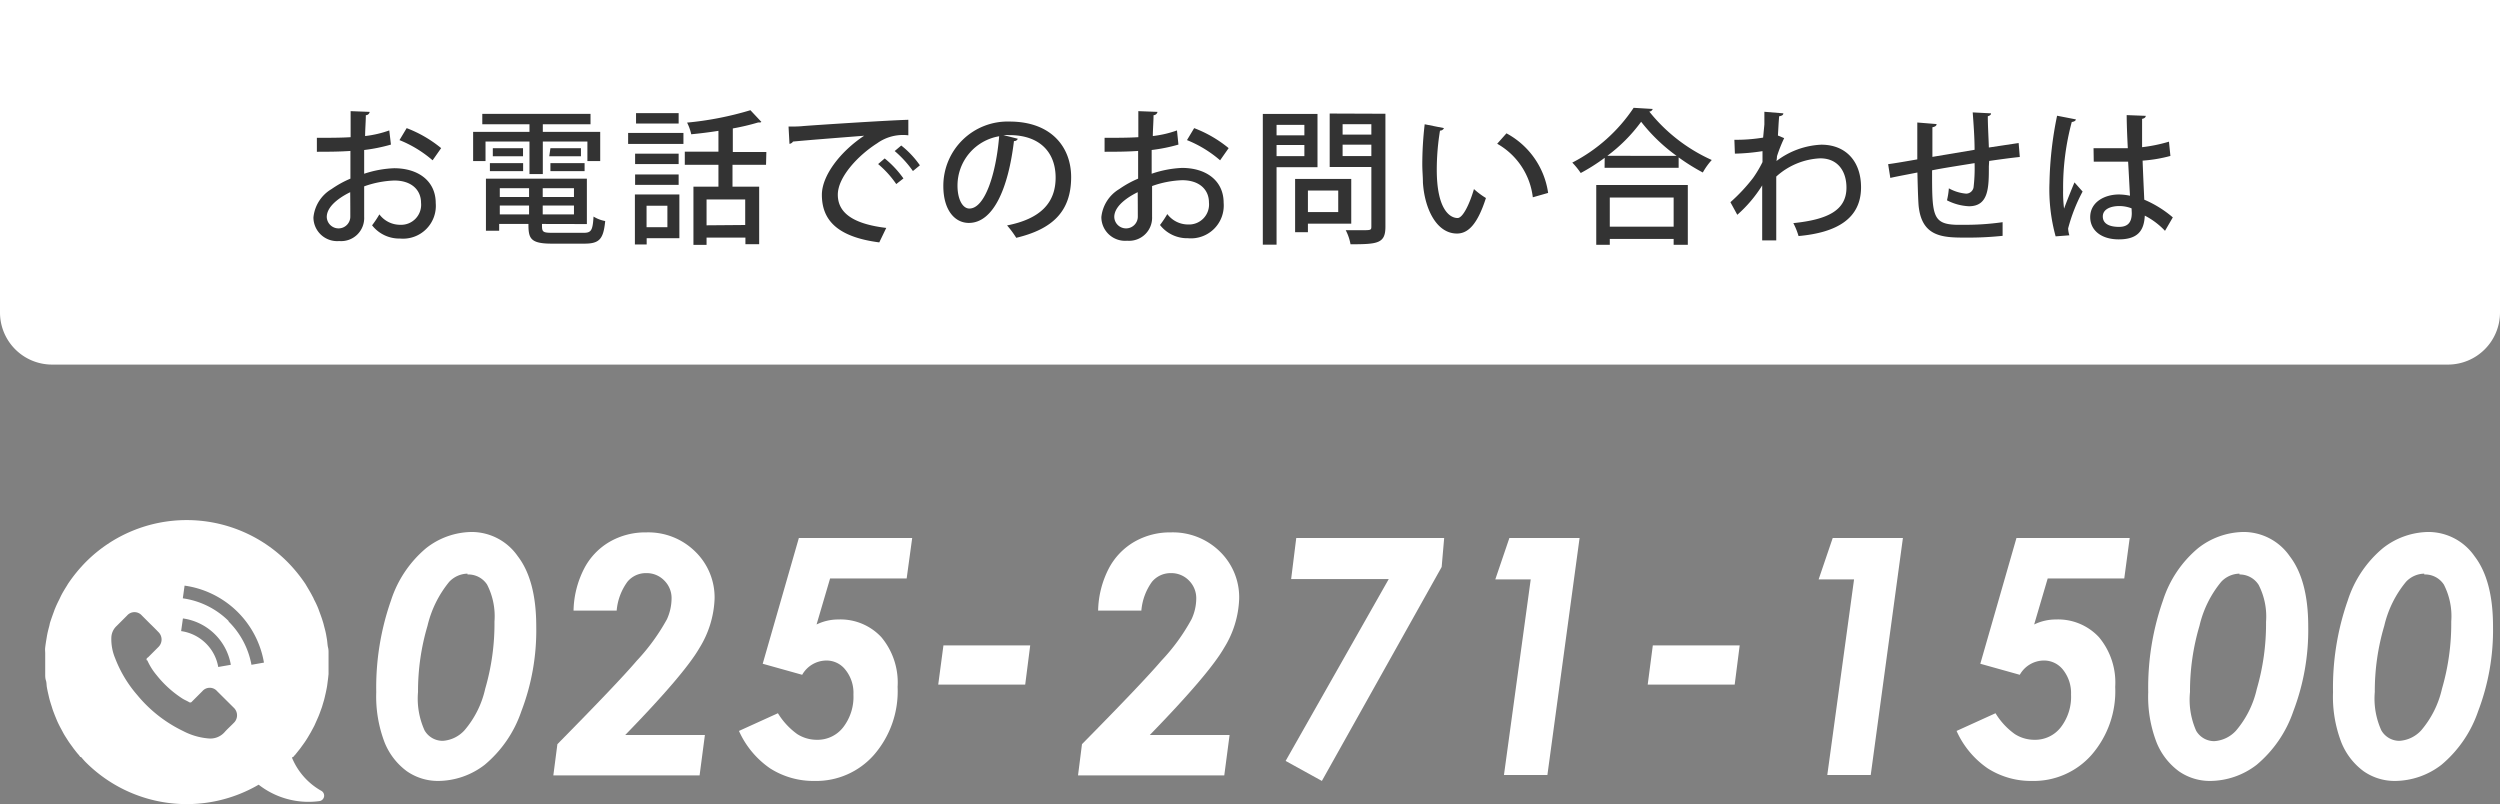
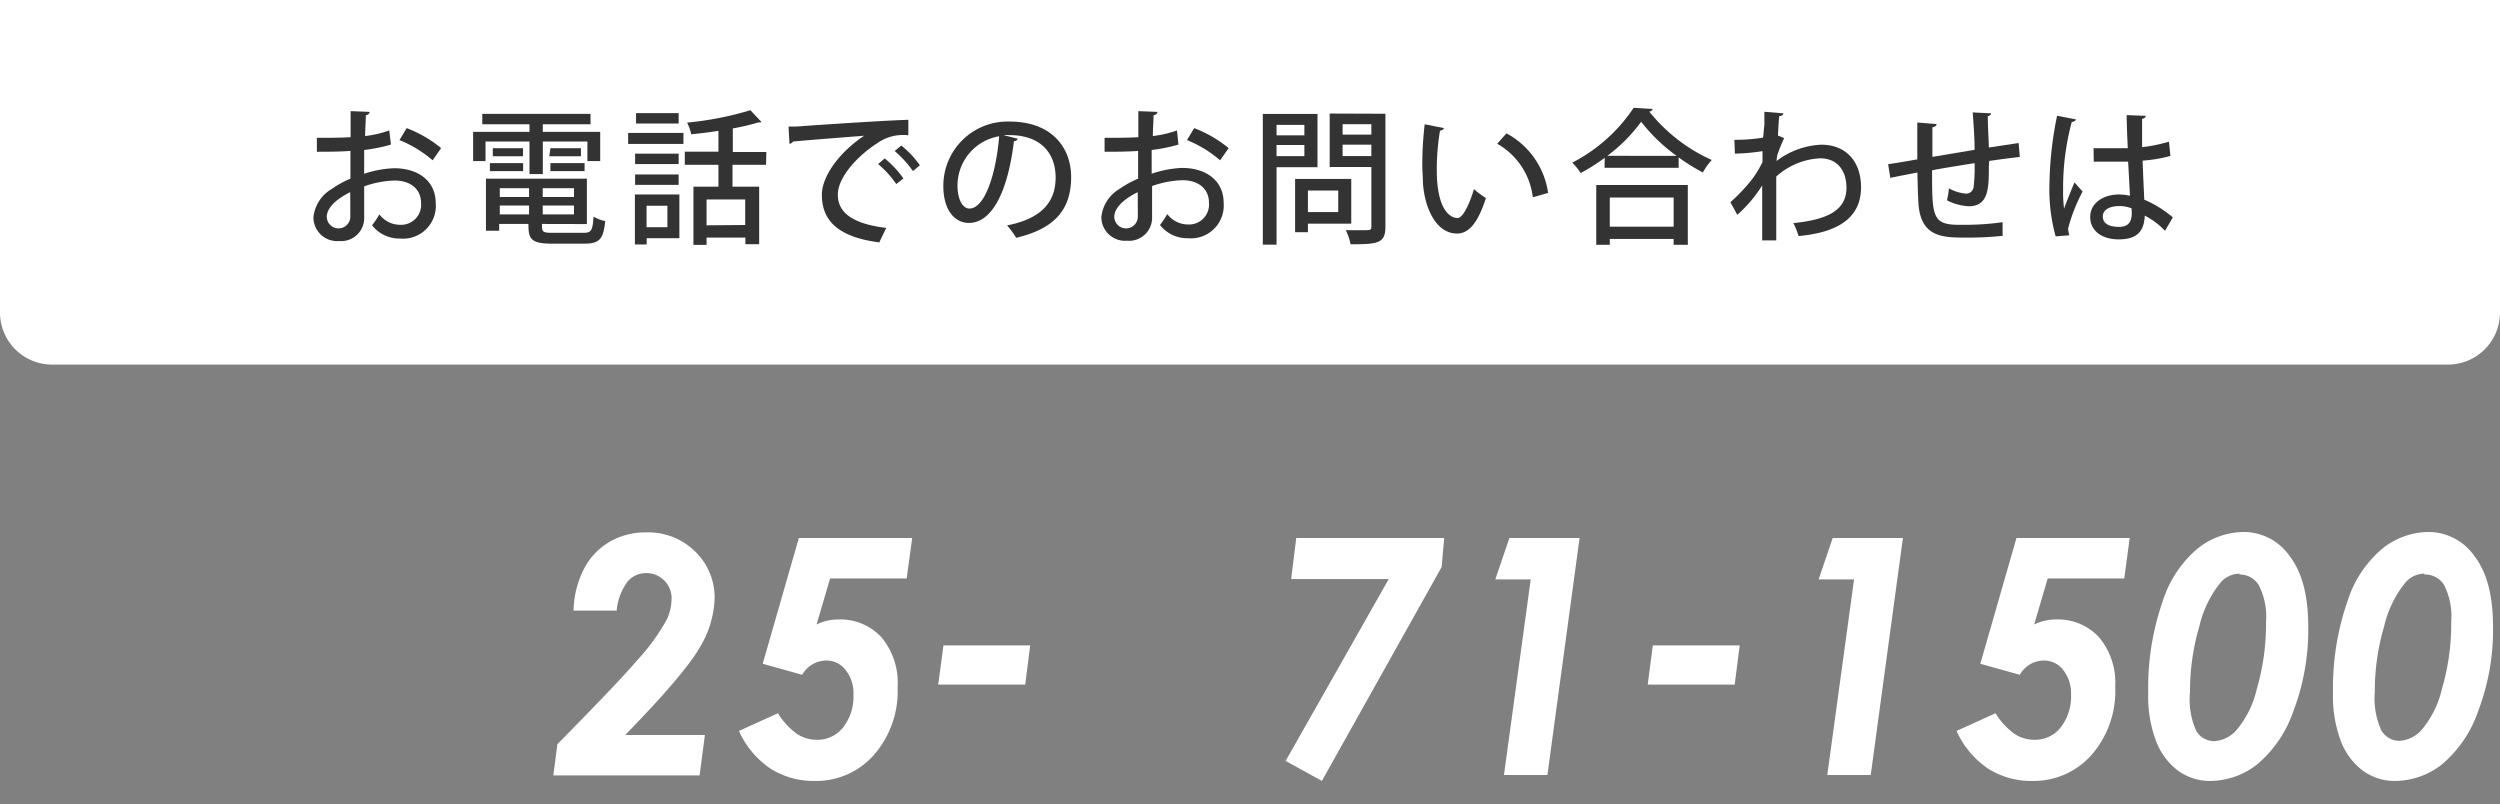
<svg xmlns="http://www.w3.org/2000/svg" id="レイヤー_1" data-name="レイヤー 1" viewBox="0 0 240 77.21">
  <rect x="0" y="0" width="240" height="77.21" fill="#808080" stroke="none" />
  <defs>
    <style>.cls-1{fill:#fff;}.cls-2{fill:#333;}</style>
  </defs>
  <path class="cls-1" d="M0,0H240a0,0,0,0,1,0,0V30a5,5,0,0,1-5,5H5a5,5,0,0,1-5-5V0A0,0,0,0,1,0,0Z" />
  <path class="cls-2" d="M330.7,270.73a16.11,16.11,0,0,1-2.57.52c0,.77,0,1.58,0,2.28A10.3,10.3,0,0,1,331,273c2.33,0,4,1.23,4,3.35a3.15,3.15,0,0,1-3.43,3.4,3.31,3.31,0,0,1-2.68-1.27,9.58,9.58,0,0,0,.7-1.05,2.49,2.49,0,0,0,2,1,1.92,1.92,0,0,0,2-2.11c0-1.23-.91-2.14-2.57-2.14a9.55,9.55,0,0,0-2.89.56c0,1.06,0,2.57,0,2.94a2.21,2.21,0,0,1-2.39,2.31,2.28,2.28,0,0,1-2.48-2.27A3.56,3.56,0,0,1,325,275a9.7,9.7,0,0,1,1.81-1v-2.66c-1,.07-2,.08-3.22.08l0-1.34c1.2,0,2.27,0,3.24-.06v-2.5l1.83.07a.38.38,0,0,1-.37.32c0,.53-.06,1.27-.07,2a10.26,10.26,0,0,0,2.32-.54Zm-3.91,4.57c-.43.21-2.25,1.13-2.25,2.38a1.13,1.13,0,1,0,2.26-.07C326.8,277.26,326.8,276.26,326.79,275.3Zm7.91-3.06a11.25,11.25,0,0,0-3.18-1.94l.69-1.15a11.82,11.82,0,0,1,3.31,1.92Z" transform="translate(-293.17 -256.85)" />
  <path class="cls-2" d="M344,273.56v-3.12h-4.22v1.87h-1.19v-2.8H344v-.73h-4.53v-1h10.39v1h-4.58v.73h5.51v2.8h-1.23v-1.87h-4.28v3.12Zm1.2,4.79c0,.74,0,.85,1,.85h3c.73,0,.87-.23.95-1.56a3.22,3.22,0,0,0,1.12.43c-.17,1.72-.54,2.17-2,2.17h-3.13c-2.09,0-2.24-.53-2.24-1.89h-2.81V279h-1.27V274h9.69v4.36Zm-5-5.07v-.77h3.19v.77Zm.28-2.2h2.9v.77h-2.9Zm3.48,3.84h-2.81v.84h2.81Zm-2.81,2.51h2.81v-.85h-2.81Zm7.12-1.67v-.84h-3v.84Zm-3,1.67h3v-.85h-3Zm.74-6.35h2.93v.77H345.9Zm0,2.2v-.77h3.28v.77Z" transform="translate(-293.17 -256.85)" />
  <path class="cls-2" d="M353.47,270.67v-1.06h5.31v1.06Zm4.92,4.85v4.2h-3.14v.6h-1.13v-4.8Zm-.07-3.92v1h-4.18v-1Zm-4.18,3v-1h4.18v1Zm4.18-6.89v1h-4.09v-1Zm-1.08,8.89h-2v2.06h2Zm9.47-3.93h-3.22v2.1h2.56v5.52h-1.32v-.63H361v.7h-1.26v-5.59h2.4v-2.1h-3.23v-1.26h3.23v-2c-.88.14-1.77.25-2.61.33a4.69,4.69,0,0,0-.4-1.12,31,31,0,0,0,6.08-1.19l1.05,1.12c-.05.06-.12.06-.32.06a21.85,21.85,0,0,1-2.42.57v2.26h3.22Zm-2,5.78V276H361v2.48Z" transform="translate(-293.17 -256.85)" />
  <path class="cls-2" d="M368.87,269c.42,0,1,0,1.42-.05,1.43-.11,8-.54,10.08-.6l0,1.49a4.25,4.25,0,0,0-3,.77c-1.81,1.15-3.77,3.23-3.77,4.93s1.39,2.8,4.65,3.19l-.67,1.39c-4-.52-5.51-2.12-5.51-4.57,0-1.83,1.75-4.14,4.06-5.67-1.63.13-5.3.41-6.83.56a.49.49,0,0,1-.34.22Zm9.23,3.06a9.54,9.54,0,0,1,1.8,1.92l-.69.54a9.55,9.55,0,0,0-1.74-1.92Zm1.59-1.24a8.83,8.83,0,0,1,1.79,1.9l-.67.55a10.29,10.29,0,0,0-1.75-1.92Z" transform="translate(-293.17 -256.85)" />
  <path class="cls-2" d="M390.88,270.17a.36.36,0,0,1-.37.22c-.55,4.6-2,7.86-4.33,7.86-1.36,0-2.45-1.24-2.45-3.54a6.17,6.17,0,0,1,6.36-6.19c4,0,5.91,2.45,5.91,5.33,0,3.32-1.81,5-5.27,5.83a9.47,9.47,0,0,0-.88-1.19c3.21-.63,4.66-2.17,4.66-4.59s-1.51-4.08-4.44-4.08a5.44,5.44,0,0,0-.57,0Zm-1.79-.24a4.8,4.8,0,0,0-4,4.74c0,1.33.5,2.2,1.14,2.2C387.73,276.87,388.8,273.49,389.09,269.93Z" transform="translate(-293.17 -256.85)" />
  <path class="cls-2" d="M406.3,270.73a16.11,16.11,0,0,1-2.57.52c0,.77,0,1.58,0,2.28a10.3,10.3,0,0,1,2.91-.56c2.33,0,4,1.23,4,3.35a3.15,3.15,0,0,1-3.43,3.4,3.31,3.31,0,0,1-2.68-1.27,9.58,9.58,0,0,0,.7-1.05,2.49,2.49,0,0,0,2,1,1.92,1.92,0,0,0,2-2.11c0-1.23-.91-2.14-2.57-2.14a9.55,9.55,0,0,0-2.89.56c0,1.06,0,2.57,0,2.94a2.21,2.21,0,0,1-2.39,2.31,2.28,2.28,0,0,1-2.48-2.27,3.56,3.56,0,0,1,1.72-2.69,9.7,9.7,0,0,1,1.81-1v-2.66c-1,.07-2,.08-3.22.08l0-1.34c1.2,0,2.27,0,3.24-.06v-2.5l1.84.07a.4.4,0,0,1-.38.32c0,.53-.06,1.27-.07,2a10.26,10.26,0,0,0,2.32-.54Zm-3.91,4.57c-.43.21-2.25,1.13-2.25,2.38a1.13,1.13,0,1,0,2.26-.07C402.4,277.26,402.4,276.26,402.39,275.3Zm7.91-3.06a11.25,11.25,0,0,0-3.18-1.94l.69-1.15a11.82,11.82,0,0,1,3.31,1.92Z" transform="translate(-293.17 -256.85)" />
  <path class="cls-2" d="M419.65,272.9h-3.93v7.44H414.4V267.79h5.25Zm-1.26-4.06h-2.67v1h2.67Zm-2.67,3h2.67v-1.07h-2.67Zm7.17,6.48h-4.16v.82H417.5v-5.11h5.39Zm-1.25-3.18h-2.91v2.07h2.91Zm4.53-7.37v10.85c0,1.61-.75,1.68-3.35,1.68a4.69,4.69,0,0,0-.46-1.35c.53,0,1.09,0,1.51,0,.9,0,.95,0,.95-.36v-5.71h-4v-5.13Zm-1.35,1h-2.76v1h2.76Zm-2.76,3.06h2.76v-1.09h-2.76Z" transform="translate(-293.17 -256.85)" />
  <path class="cls-2" d="M431.79,269.15a.41.41,0,0,1-.38.24,23.22,23.22,0,0,0-.31,3.75c0,3.81,1.25,4.64,2,4.64.52,0,1.18-1.43,1.57-2.78a7.33,7.33,0,0,0,1.15.86c-.8,2.49-1.69,3.41-2.78,3.41-2,0-3.12-2.45-3.27-4.9,0-.53-.06-1.12-.06-1.74a33.54,33.54,0,0,1,.23-3.85Zm8.53,6.64a6.81,6.81,0,0,0-3.42-5.14l.89-1a7.73,7.73,0,0,1,4,5.72Z" transform="translate(-293.17 -256.85)" />
  <path class="cls-2" d="M447.22,272a18.56,18.56,0,0,1-2.3,1.46,7,7,0,0,0-.81-1A15.7,15.7,0,0,0,450,267.2l1.83.11a.36.36,0,0,1-.33.25,16.13,16.13,0,0,0,6,4.65,6.4,6.4,0,0,0-.86,1.2,19.63,19.63,0,0,1-2.32-1.45v1h-7.11Zm-.81,8.35v-5.74h8.79v5.74h-1.36v-.56h-6.13v.56Zm7.71-8.54a16.66,16.66,0,0,1-3.4-3.27,15.38,15.38,0,0,1-3.25,3.27Zm-.28,4h-6.13v2.8h6.13Z" transform="translate(-293.17 -256.85)" />
  <path class="cls-2" d="M462.55,268.8c0-.4,0-.9,0-1.22l1.82.15c0,.16-.14.24-.4.28-.06.65-.08,1.28-.12,1.85l.6.25a14.19,14.19,0,0,0-.69,1.74,3.08,3.08,0,0,1-.05.46,7.65,7.65,0,0,1,4.3-1.57c2.39,0,3.82,1.63,3.82,4.09,0,3-2.32,4.35-6,4.68a6.57,6.57,0,0,0-.5-1.24c3.29-.34,5.1-1.22,5.1-3.41,0-1.54-.8-2.81-2.52-2.81a6.73,6.73,0,0,0-4.22,1.75c0,1.9,0,4.51,0,6.13h-1.35v-5.28a12.59,12.59,0,0,1-2.39,2.82l-.66-1.21a16.74,16.74,0,0,0,2.17-2.32,11.18,11.18,0,0,0,.91-1.53l0-1.05a19.51,19.51,0,0,1-2.65.24l-.05-1.33a16,16,0,0,0,2.76-.21Z" transform="translate(-293.17 -256.85)" />
-   <path class="cls-2" d="M484.1,272.82c0,2,0,3.83-1.91,3.83a5.11,5.11,0,0,1-2.11-.57,7.13,7.13,0,0,0,.18-1.15,4.15,4.15,0,0,0,1.65.51.73.73,0,0,0,.72-.59,15.58,15.58,0,0,0,.1-2.34c-1.46.24-3,.47-4.08.69,0,4.25,0,5.15,2.3,5.23.21,0,.46,0,.74,0a25.22,25.22,0,0,0,3.73-.25l0,1.31a31.76,31.76,0,0,1-3.57.17c-2.2,0-4.23-.07-4.5-3.14-.05-.73-.08-1.87-.11-3.11-.84.17-2,.38-2.6.52l-.21-1.32c.68-.09,1.83-.29,2.8-.46,0-1.22,0-2.55,0-3.54l1.85.15c0,.17-.14.25-.4.31,0,.76,0,1.85,0,2.84l4.05-.68c0-1.18-.1-2.52-.18-3.59l1.76.09c0,.14-.1.21-.31.28,0,.89.07,2,.1,3l2.86-.43.11,1.34c-.79.08-1.83.22-2.94.38Z" transform="translate(-293.17 -256.85)" />
+   <path class="cls-2" d="M484.1,272.82c0,2,0,3.83-1.91,3.83a5.11,5.11,0,0,1-2.11-.57,7.13,7.13,0,0,0,.18-1.15,4.15,4.15,0,0,0,1.65.51.73.73,0,0,0,.72-.59,15.58,15.58,0,0,0,.1-2.34c-1.46.24-3,.47-4.08.69,0,4.25,0,5.15,2.3,5.23.21,0,.46,0,.74,0a25.22,25.22,0,0,0,3.73-.25l0,1.31a31.76,31.76,0,0,1-3.57.17c-2.2,0-4.23-.07-4.5-3.14-.05-.73-.08-1.87-.11-3.11-.84.17-2,.38-2.6.52l-.21-1.32c.68-.09,1.83-.29,2.8-.46,0-1.22,0-2.55,0-3.54l1.85.15c0,.17-.14.25-.4.31,0,.76,0,1.85,0,2.84l4.05-.68c0-1.18-.1-2.52-.18-3.59l1.76.09c0,.14-.1.21-.31.28,0,.89.07,2,.1,3l2.86-.43.11,1.34c-.79.08-1.83.22-2.94.38" transform="translate(-293.17 -256.85)" />
  <path class="cls-2" d="M490.51,279.54a17,17,0,0,1-.59-5.15,34.63,34.63,0,0,1,.73-6.43l1.8.35c0,.14-.19.23-.39.25a24.11,24.11,0,0,0-.83,6.48,12.59,12.59,0,0,0,.09,1.84c.25-.69.75-1.93,1-2.52l.78.88a16.12,16.12,0,0,0-1.39,3.54,2.57,2.57,0,0,0,.12.66Zm3.64-8.46c.6,0,2.64,0,3.29,0-.06-1.15-.1-2.14-.11-3.18l1.83.07c0,.14-.12.25-.35.29,0,.8,0,1.47,0,2.72a14.88,14.88,0,0,0,2.58-.53l.14,1.37a13.79,13.79,0,0,1-2.67.45c.05,1.4.12,2.84.16,3.75a10.51,10.51,0,0,1,2.74,1.7l-.75,1.29a7.11,7.11,0,0,0-1.94-1.46c-.07,1.4-.63,2.28-2.5,2.28-1.68,0-2.74-.87-2.74-2.14,0-1.44,1.38-2.17,2.76-2.17a5.56,5.56,0,0,1,1.06.12c-.05-.79-.11-2.1-.18-3.27-.42,0-.95,0-1.3,0h-2Zm3.65,5.77a3.33,3.33,0,0,0-1.17-.22c-.76,0-1.59.26-1.59,1s.7,1,1.56,1,1.22-.45,1.22-1.33Z" transform="translate(-293.17 -256.85)" />
-   <path class="cls-1" d="M338.45,307.92a5.39,5.39,0,0,1,4.42,2.32q1.78,2.31,1.78,6.75a21.68,21.68,0,0,1-1.43,8.14,11.5,11.5,0,0,1-3.52,5.14,7.37,7.37,0,0,1-4.47,1.55,5.23,5.23,0,0,1-3-.93,6.39,6.39,0,0,1-2.14-2.77,12.36,12.36,0,0,1-.8-4.82,25.26,25.26,0,0,1,1.42-8.82,10.93,10.93,0,0,1,3.36-5A7.21,7.21,0,0,1,338.45,307.92Zm-.4,4a2.48,2.48,0,0,0-1.75.78,10.43,10.43,0,0,0-2.09,4.23,22.06,22.06,0,0,0-.91,6.35,7.39,7.39,0,0,0,.63,3.69,2,2,0,0,0,1.75,1,3.1,3.1,0,0,0,2.07-1,9.2,9.2,0,0,0,2-4,22.37,22.37,0,0,0,.89-6.46,6.66,6.66,0,0,0-.71-3.54A2.15,2.15,0,0,0,338.05,312Z" transform="translate(-293.17 -256.85)" />
  <path class="cls-1" d="M352.37,315.47h-4.14a9.2,9.2,0,0,1,1-4,6.36,6.36,0,0,1,2.47-2.61,6.84,6.84,0,0,1,3.51-.9,6.41,6.41,0,0,1,4.7,1.84,6.13,6.13,0,0,1,1.86,4.55,9.63,9.63,0,0,1-1.45,4.7q-1.45,2.52-7.13,8.36h7.65l-.51,3.88H346.29l.39-3q5.86-5.94,7.61-8a19.65,19.65,0,0,0,2.91-4,4.9,4.9,0,0,0,.44-1.94,2.37,2.37,0,0,0-.7-1.77,2.34,2.34,0,0,0-1.72-.71,2.29,2.29,0,0,0-1.81.82A5.49,5.49,0,0,0,352.37,315.47Z" transform="translate(-293.17 -256.85)" />
  <path class="cls-1" d="M369.86,308.5h10.88l-.53,3.88h-7.35l-1.3,4.42a4.74,4.74,0,0,1,2.09-.48,5.35,5.35,0,0,1,4.13,1.7,6.78,6.78,0,0,1,1.56,4.77,9.31,9.31,0,0,1-2.28,6.54,7.38,7.38,0,0,1-5.68,2.49,7.74,7.74,0,0,1-4.27-1.2,8.63,8.63,0,0,1-3-3.6l3.74-1.7a6.88,6.88,0,0,0,1.85,2,3.48,3.48,0,0,0,1.91.55,3.11,3.11,0,0,0,2.49-1.18,4.78,4.78,0,0,0,1-3.16,3.53,3.53,0,0,0-.76-2.37,2.29,2.29,0,0,0-1.82-.9,2.69,2.69,0,0,0-2.34,1.37l-3.79-1.06Z" transform="translate(-293.17 -256.85)" />
  <path class="cls-1" d="M383.74,318.81h8.33l-.48,3.76h-8.35Z" transform="translate(-293.17 -256.85)" />
-   <path class="cls-1" d="M402.74,315.47h-4.15a9.2,9.2,0,0,1,1-4,6.39,6.39,0,0,1,2.48-2.61,6.84,6.84,0,0,1,3.51-.9,6.44,6.44,0,0,1,4.7,1.84,6.12,6.12,0,0,1,1.85,4.55,9.52,9.52,0,0,1-1.45,4.7q-1.45,2.52-7.13,8.36h7.66l-.51,3.88H396.66l.38-3q5.86-5.94,7.61-8a18.87,18.87,0,0,0,2.91-4,4.75,4.75,0,0,0,.45-1.94,2.4,2.4,0,0,0-.7-1.77,2.36,2.36,0,0,0-1.73-.71,2.32,2.32,0,0,0-1.81.82A5.5,5.5,0,0,0,402.74,315.47Z" transform="translate(-293.17 -256.85)" />
  <path class="cls-1" d="M417.61,308.5h14.2l-.24,2.78-11.5,20.54-3.48-1.92,9.9-17.46h-9.37Z" transform="translate(-293.17 -256.85)" />
  <path class="cls-1" d="M438.07,308.5h6.74l-3.09,22.75h-4.17l2.57-18.78h-3.4Z" transform="translate(-293.17 -256.85)" />
  <path class="cls-1" d="M451.84,318.81h8.34l-.48,3.76h-8.35Z" transform="translate(-293.17 -256.85)" />
  <path class="cls-1" d="M469.11,308.5h6.74l-3.09,22.75h-4.17l2.57-18.78h-3.4Z" transform="translate(-293.17 -256.85)" />
  <path class="cls-1" d="M486.75,308.5h10.87l-.52,3.88h-7.35l-1.3,4.42a4.74,4.74,0,0,1,2.09-.48,5.35,5.35,0,0,1,4.13,1.7,6.78,6.78,0,0,1,1.56,4.77,9.31,9.31,0,0,1-2.28,6.54,7.4,7.4,0,0,1-5.68,2.49,7.72,7.72,0,0,1-4.27-1.2,8.63,8.63,0,0,1-3-3.6l3.74-1.7a6.75,6.75,0,0,0,1.85,2,3.48,3.48,0,0,0,1.91.55,3.11,3.11,0,0,0,2.49-1.18,4.78,4.78,0,0,0,1-3.16,3.59,3.59,0,0,0-.76-2.37,2.31,2.31,0,0,0-1.83-.9,2.67,2.67,0,0,0-2.33,1.37l-3.79-1.06Z" transform="translate(-293.17 -256.85)" />
  <path class="cls-1" d="M508.56,307.92a5.39,5.39,0,0,1,4.42,2.32q1.78,2.31,1.78,6.75a21.88,21.88,0,0,1-1.43,8.14,11.58,11.58,0,0,1-3.52,5.14,7.37,7.37,0,0,1-4.47,1.55,5.2,5.2,0,0,1-3-.93,6.39,6.39,0,0,1-2.14-2.77,12.18,12.18,0,0,1-.8-4.82,25.26,25.26,0,0,1,1.42-8.82,10.85,10.85,0,0,1,3.36-5A7.21,7.21,0,0,1,508.56,307.92Zm-.4,4a2.46,2.46,0,0,0-1.75.78,10.3,10.3,0,0,0-2.09,4.23,22.06,22.06,0,0,0-.91,6.35A7.39,7.39,0,0,0,504,327a2,2,0,0,0,1.75,1,3.1,3.1,0,0,0,2.07-1,9.31,9.31,0,0,0,2-4,22.37,22.37,0,0,0,.89-6.46A6.66,6.66,0,0,0,510,313,2.15,2.15,0,0,0,508.16,312Z" transform="translate(-293.17 -256.85)" />
  <path class="cls-1" d="M526.3,307.92a5.39,5.39,0,0,1,4.42,2.32q1.78,2.31,1.78,6.75a21.88,21.88,0,0,1-1.43,8.14,11.58,11.58,0,0,1-3.52,5.14,7.37,7.37,0,0,1-4.47,1.55,5.2,5.2,0,0,1-3-.93,6.39,6.39,0,0,1-2.14-2.77,12.18,12.18,0,0,1-.8-4.82,25.26,25.26,0,0,1,1.42-8.82,10.85,10.85,0,0,1,3.36-5A7.21,7.21,0,0,1,526.3,307.92Zm-.4,4a2.46,2.46,0,0,0-1.75.78,10.3,10.3,0,0,0-2.09,4.23,22.06,22.06,0,0,0-.91,6.35,7.39,7.39,0,0,0,.63,3.69,2,2,0,0,0,1.75,1,3.1,3.1,0,0,0,2.07-1,9.31,9.31,0,0,0,2-4,22.37,22.37,0,0,0,.89-6.46,6.66,6.66,0,0,0-.71-3.54A2.15,2.15,0,0,0,525.9,312Z" transform="translate(-293.17 -256.85)" />
-   <path class="cls-1" d="M324,332.76a6.48,6.48,0,0,1-2.8-3.17.13.13,0,0,0,.06-.07l.08,0c0-.06.09-.13.15-.19l.48-.6.34-.47c.15-.2.28-.41.41-.62l.3-.51c.11-.21.23-.42.34-.64l.24-.54c.1-.22.19-.43.27-.65s.14-.38.21-.58l.19-.64c.06-.21.1-.41.15-.62s.09-.42.13-.63.06-.44.09-.65.05-.42.07-.62l0-.69c0-.19,0-.39,0-.59s0-.48,0-.72,0-.37-.05-.56-.06-.49-.1-.75l-.09-.52c-.05-.26-.12-.52-.19-.78a4.77,4.77,0,0,0-.13-.47c-.08-.27-.18-.54-.28-.81s-.1-.28-.15-.41a8.65,8.65,0,0,0-.41-.87,1.77,1.77,0,0,0-.15-.31c-.17-.34-.37-.66-.57-1l-.1-.17a14.48,14.48,0,0,0-1.74-2.13,13.66,13.66,0,0,0-19.32,0,14.48,14.48,0,0,0-1.74,2.13l-.1.17c-.2.32-.4.64-.58,1l-.14.3c-.15.29-.29.58-.41.88-.06.13-.1.27-.15.4s-.2.55-.29.82-.08.32-.12.47-.14.52-.19.78-.06.35-.09.52-.08.5-.11.75,0,.37,0,.56,0,.48,0,.72,0,.4,0,.59,0,.46,0,.69,0,.41.07.62.05.43.09.65.08.42.13.63.09.41.15.62.13.43.2.64a5.66,5.66,0,0,0,.2.58c.08.22.17.43.26.65s.16.36.25.54.23.43.34.64.19.34.3.51.26.42.41.62l.34.47c.16.2.31.41.49.6l.14.19.07,0c.17.19.32.38.5.55A13.7,13.7,0,0,0,318,332.18a7.78,7.78,0,0,0,5.8,1.58A.53.53,0,0,0,324,332.76Zm-16.69-12.52a6,6,0,0,0,.89,1.42,10.23,10.23,0,0,0,2.48,2.25c.2.13.44.22.65.35a.2.2,0,0,0,.27-.06l1-1a.93.93,0,0,1,1.41,0l1.6,1.59a1,1,0,0,1,0,1.46c-.3.31-.62.59-.9.91a1.82,1.82,0,0,1-1.53.58,6.38,6.38,0,0,1-2.43-.71,13,13,0,0,1-4.39-3.44,11.86,11.86,0,0,1-2.14-3.56,4.72,4.72,0,0,1-.36-2,1.58,1.58,0,0,1,.51-1.09l1-1a.94.94,0,0,1,1.42,0l.8.8c.27.26.52.51.78.78a1,1,0,0,1,0,1.45l-1,1A.19.19,0,0,0,307.26,320.24Zm3.25-2.81.17-1.21a5.43,5.43,0,0,1,4.6,4.45l-1.21.21a4.16,4.16,0,0,0-1.17-2.25A4.21,4.21,0,0,0,310.51,317.43Zm4.58-.94a7.77,7.77,0,0,0-4.42-2.2l.17-1.22a9,9,0,0,1,7.62,7.39l-1.2.21A7.84,7.84,0,0,0,315.09,316.49Z" transform="translate(-293.17 -256.85)" />
</svg>